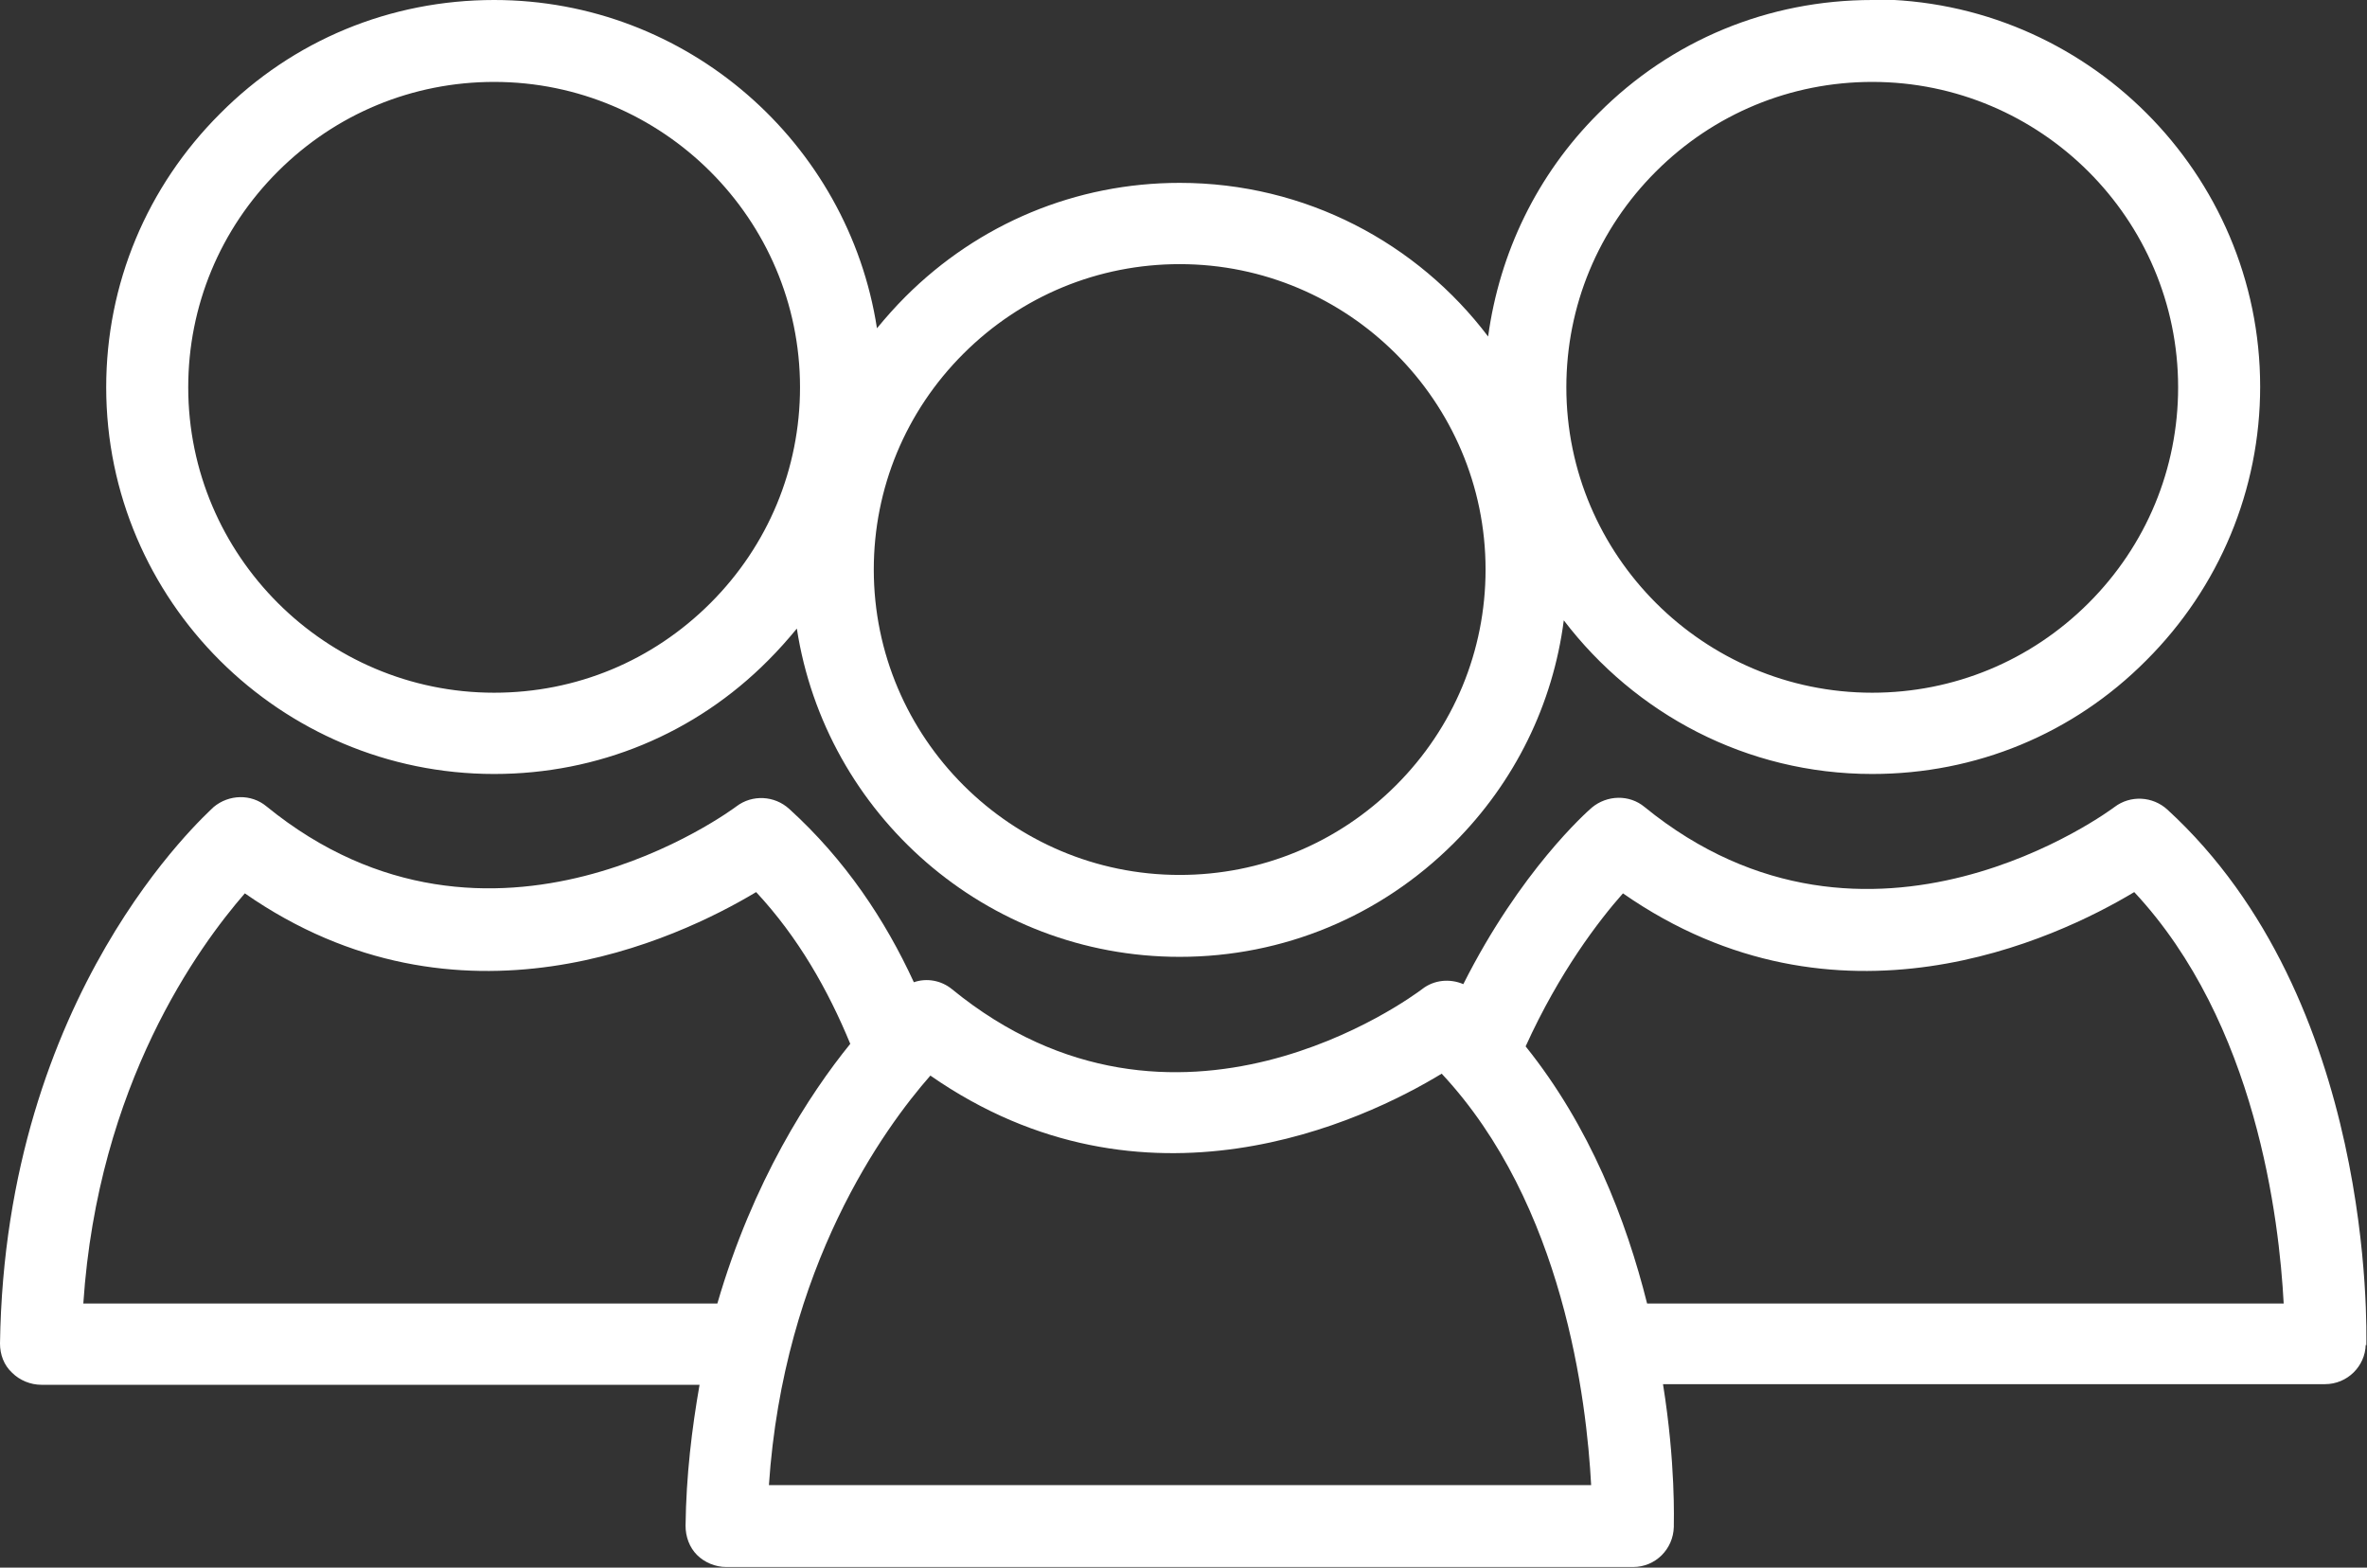
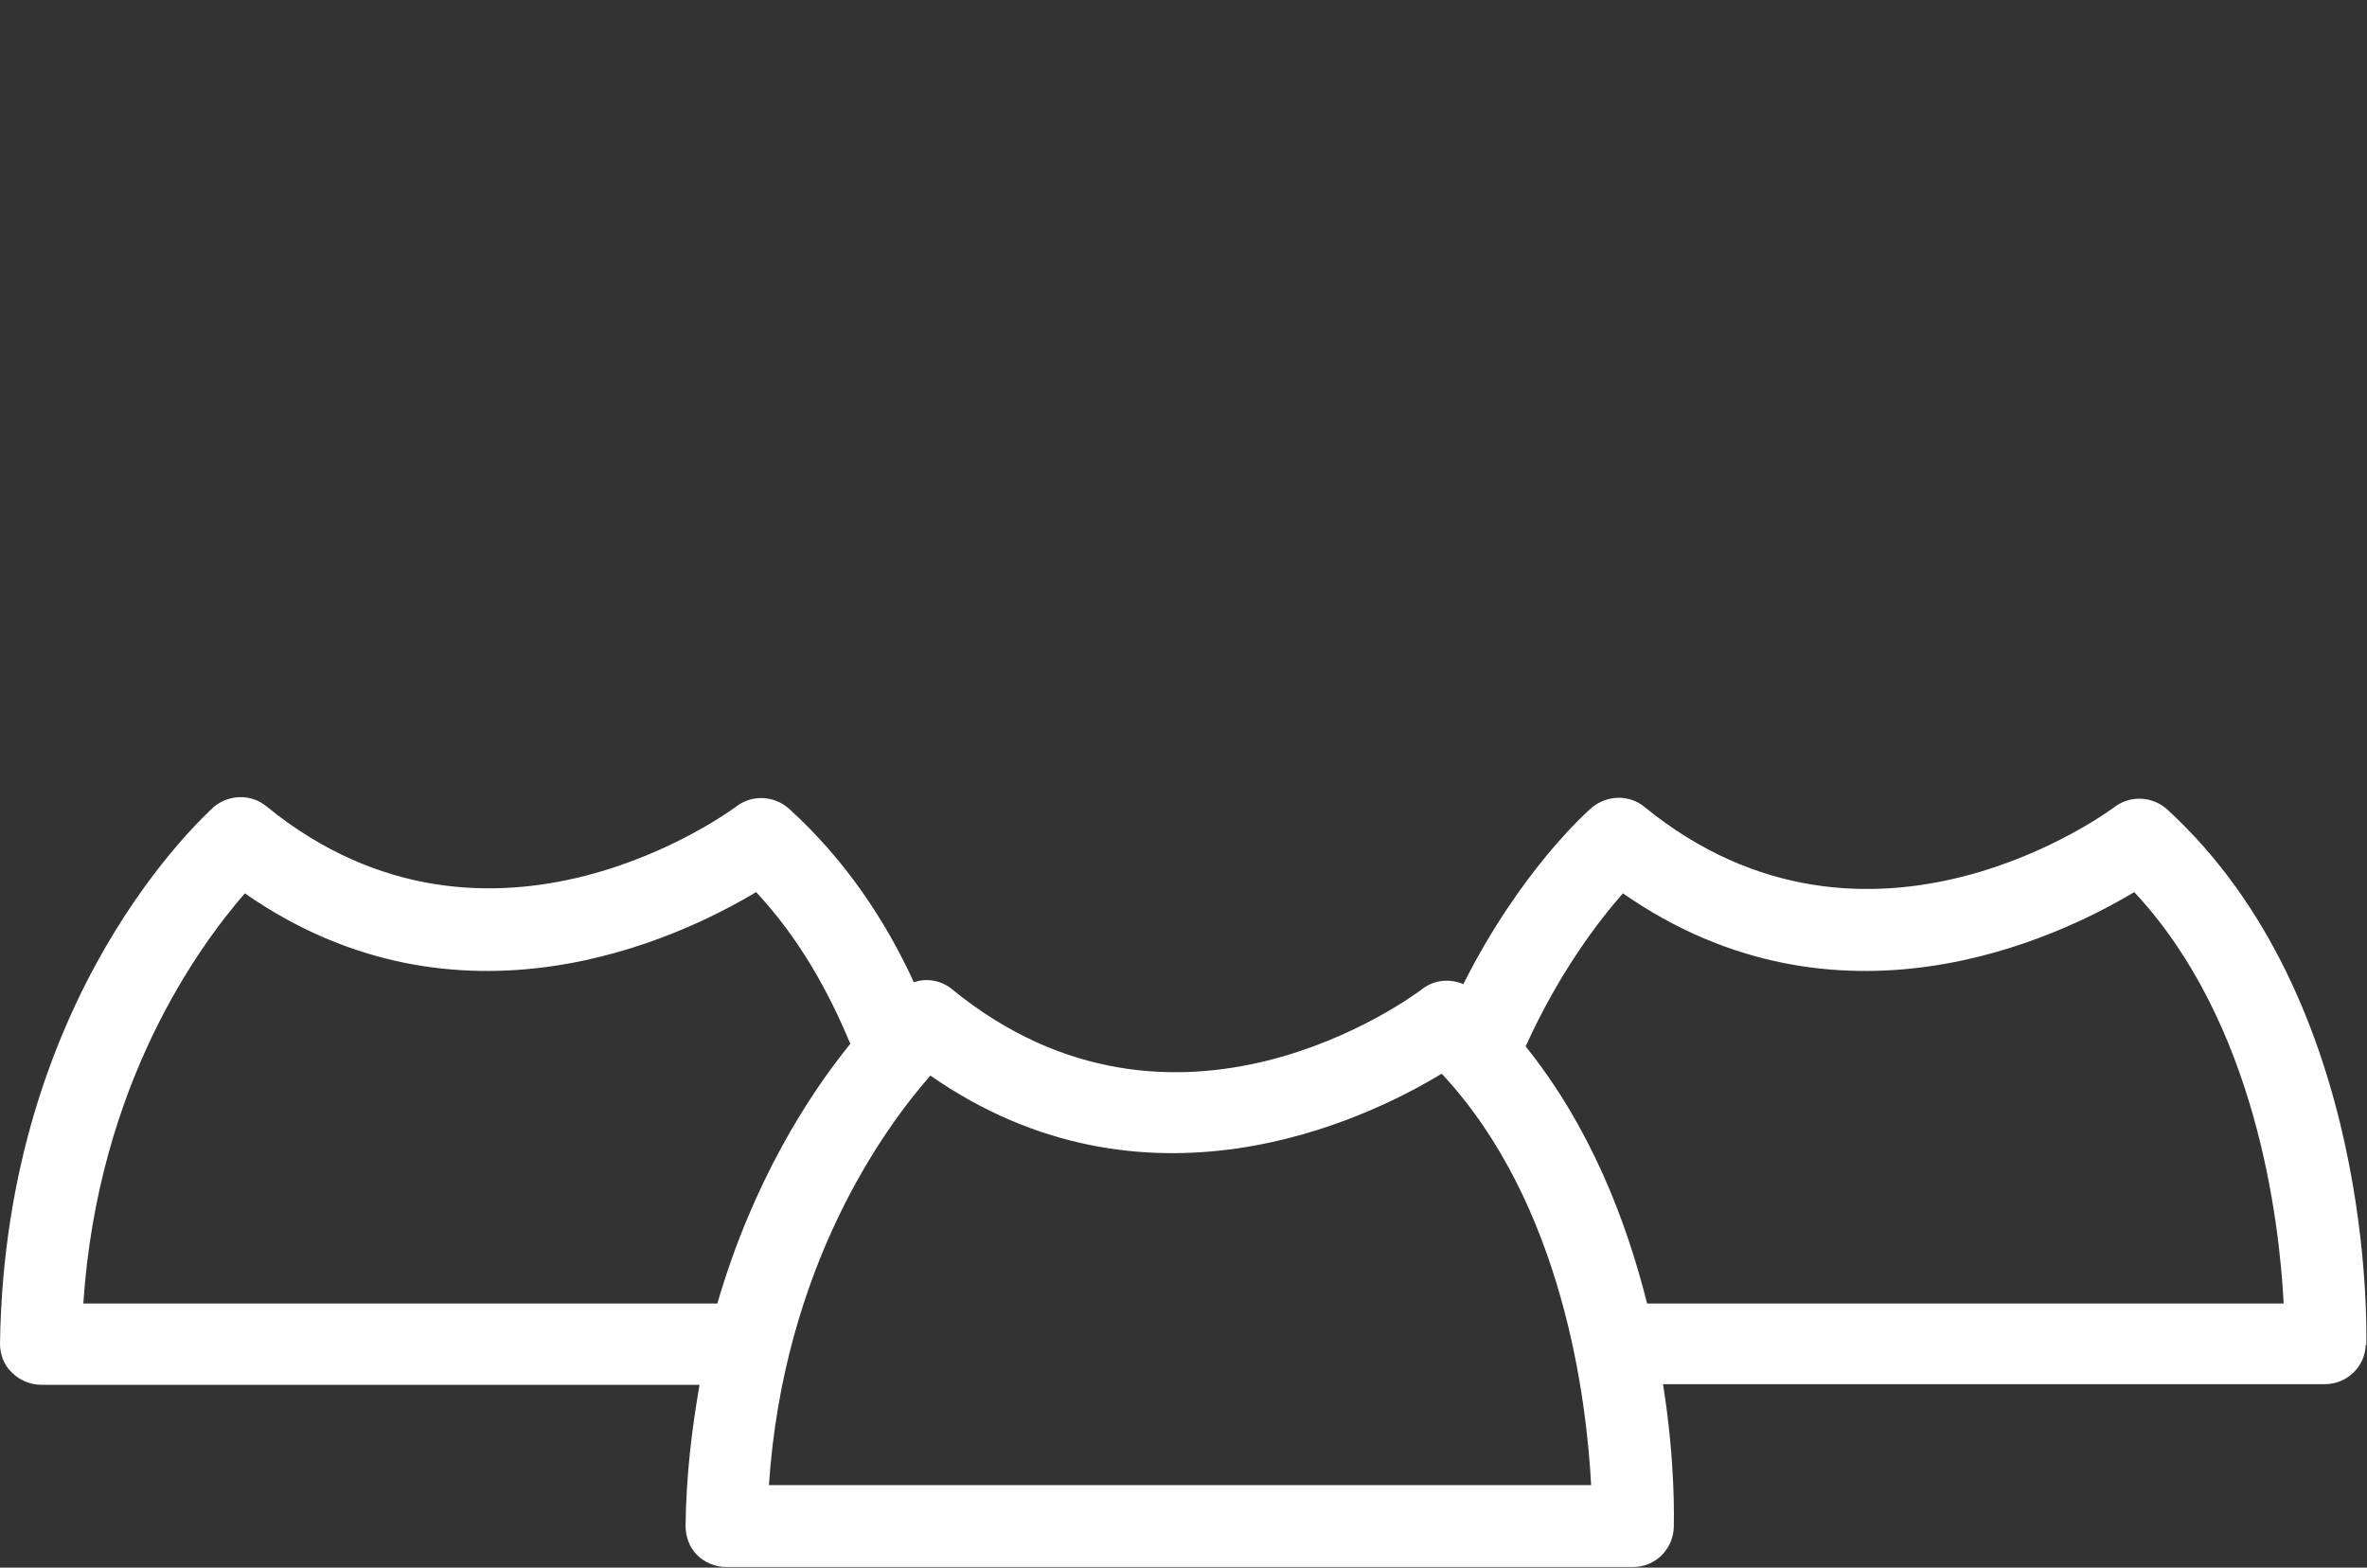
<svg xmlns="http://www.w3.org/2000/svg" width="151" height="100" viewBox="0 0 151 100" fill="none">
  <rect x="0" y="0" width="151" height="100" fill="#333333" stroke="none" />
  <g clip-path="url(#clip0_79_1077)">
-     <path d="M150.959 85.824C150.959 84.933 151.527 63.791 138.261 51.64C137.328 50.79 135.908 50.709 134.894 51.478C134.732 51.6 119.275 63.183 104.913 51.478C103.939 50.668 102.519 50.709 101.546 51.519C101.221 51.802 97.002 55.529 93.351 62.778C92.499 62.414 91.484 62.495 90.714 63.102C90.064 63.588 75.013 74.767 60.733 63.102C60.043 62.535 59.11 62.373 58.298 62.657C56.473 58.688 53.917 54.84 50.347 51.6C49.414 50.749 47.994 50.668 46.98 51.438C46.817 51.559 31.36 63.143 16.999 51.438C16.025 50.628 14.605 50.668 13.631 51.478C13.104 52.005 0.325 63.345 0 85.703C0 86.391 0.243 87.08 0.771 87.566C1.258 88.052 1.947 88.335 2.637 88.335H44.627C44.14 91.13 43.775 94.087 43.734 97.327C43.734 98.015 43.977 98.704 44.464 99.19C44.951 99.676 45.641 99.959 46.331 99.959H104.183C105.603 99.959 106.739 98.825 106.779 97.408C106.779 97.043 106.901 93.358 106.089 88.295H148.322C149.742 88.295 150.878 87.161 150.919 85.784L150.959 85.824ZM45.803 83.151H5.315C6.248 69.137 12.698 60.348 15.619 56.987C29.291 66.505 43.247 59.903 48.237 56.906C50.915 59.781 52.822 63.143 54.242 66.586C51.645 69.785 48.034 75.334 45.763 83.151H45.803ZM49.049 94.775C49.982 80.761 56.432 71.932 59.353 68.611C73.025 78.129 86.981 71.527 91.971 68.489C99.761 76.833 101.221 89.388 101.505 94.735H49.049V94.775ZM105.075 83.151C103.736 77.805 101.424 71.851 97.326 66.748C99.477 62.009 101.992 58.728 103.534 56.987C117.206 66.505 131.161 59.903 136.152 56.906C143.941 65.249 145.401 77.805 145.685 83.151H105.075Z" fill="white" />
-     <path d="M119.437 -2.51159e-05C112.824 -2.51159e-05 106.617 2.552 101.951 7.25C98.056 11.138 95.663 16.12 94.933 21.466C90.429 15.512 83.289 11.665 75.256 11.665C68.644 11.665 62.436 14.257 57.771 18.915C57.122 19.563 56.513 20.251 55.945 20.94C54.12 9.113 43.855 -2.51159e-05 31.522 -2.51159e-05C24.91 -2.51159e-05 18.702 2.552 14.037 7.25C9.371 11.908 6.775 18.105 6.775 24.706C6.775 38.315 17.891 49.372 31.522 49.372C38.135 49.372 44.342 46.821 49.008 42.122C49.657 41.474 50.266 40.786 50.834 40.097C52.659 51.924 62.883 61.037 75.256 61.037C81.869 61.037 88.076 58.445 92.742 53.787C96.636 49.899 99.071 44.917 99.76 39.571C104.304 45.525 111.404 49.372 119.437 49.372C126.049 49.372 132.257 46.821 136.922 42.122C141.588 37.465 144.184 31.227 144.184 24.666C144.184 11.057 133.068 -0.041 119.437 -0.041V-2.51159e-05ZM45.316 38.477C41.624 42.163 36.756 44.188 31.522 44.188C20.771 44.188 12.008 35.439 12.008 24.706C12.008 19.522 14.037 14.621 17.729 10.936C21.421 7.25 26.329 5.225 31.522 5.225C42.273 5.225 51.036 13.973 51.036 24.706C51.036 29.891 49.008 34.791 45.316 38.477ZM89.05 50.101C85.358 53.787 80.449 55.812 75.256 55.812C64.505 55.812 55.742 47.064 55.742 36.331C55.742 31.146 57.771 26.245 61.463 22.56C65.154 18.874 70.064 16.849 75.256 16.849C86.007 16.849 94.77 25.597 94.77 36.331C94.77 41.515 92.742 46.416 89.05 50.101ZM133.23 38.477C129.538 42.163 124.63 44.188 119.437 44.188C108.686 44.188 99.923 35.439 99.923 24.706C99.923 19.522 101.951 14.621 105.643 10.936C109.335 7.25 114.244 5.225 119.437 5.225C130.188 5.225 138.951 13.973 138.951 24.706C138.951 29.891 136.922 34.791 133.23 38.477Z" fill="white" />
+     <path d="M150.959 85.824C150.959 84.933 151.527 63.791 138.261 51.64C137.328 50.79 135.908 50.709 134.894 51.478C134.732 51.6 119.275 63.183 104.913 51.478C103.939 50.668 102.519 50.709 101.546 51.519C101.221 51.802 97.002 55.529 93.351 62.778C92.499 62.414 91.484 62.495 90.714 63.102C90.064 63.588 75.013 74.767 60.733 63.102C60.043 62.535 59.11 62.373 58.298 62.657C56.473 58.688 53.917 54.84 50.347 51.6C49.414 50.749 47.994 50.668 46.98 51.438C46.817 51.559 31.36 63.143 16.999 51.438C16.025 50.628 14.605 50.668 13.631 51.478C13.104 52.005 0.325 63.345 0 85.703C0 86.391 0.243 87.08 0.771 87.566C1.258 88.052 1.947 88.335 2.637 88.335H44.627C44.14 91.13 43.775 94.087 43.734 97.327C43.734 98.015 43.977 98.704 44.464 99.19C44.951 99.676 45.641 99.959 46.331 99.959H104.183C105.603 99.959 106.739 98.825 106.779 97.408C106.779 97.043 106.901 93.358 106.089 88.295H148.322C149.742 88.295 150.878 87.161 150.919 85.784ZM45.803 83.151H5.315C6.248 69.137 12.698 60.348 15.619 56.987C29.291 66.505 43.247 59.903 48.237 56.906C50.915 59.781 52.822 63.143 54.242 66.586C51.645 69.785 48.034 75.334 45.763 83.151H45.803ZM49.049 94.775C49.982 80.761 56.432 71.932 59.353 68.611C73.025 78.129 86.981 71.527 91.971 68.489C99.761 76.833 101.221 89.388 101.505 94.735H49.049V94.775ZM105.075 83.151C103.736 77.805 101.424 71.851 97.326 66.748C99.477 62.009 101.992 58.728 103.534 56.987C117.206 66.505 131.161 59.903 136.152 56.906C143.941 65.249 145.401 77.805 145.685 83.151H105.075Z" fill="white" />
  </g>
  <defs>
    <clipPath id="clip0_79_1077">
      <rect width="151" height="100" fill="white" />
    </clipPath>
  </defs>
</svg>